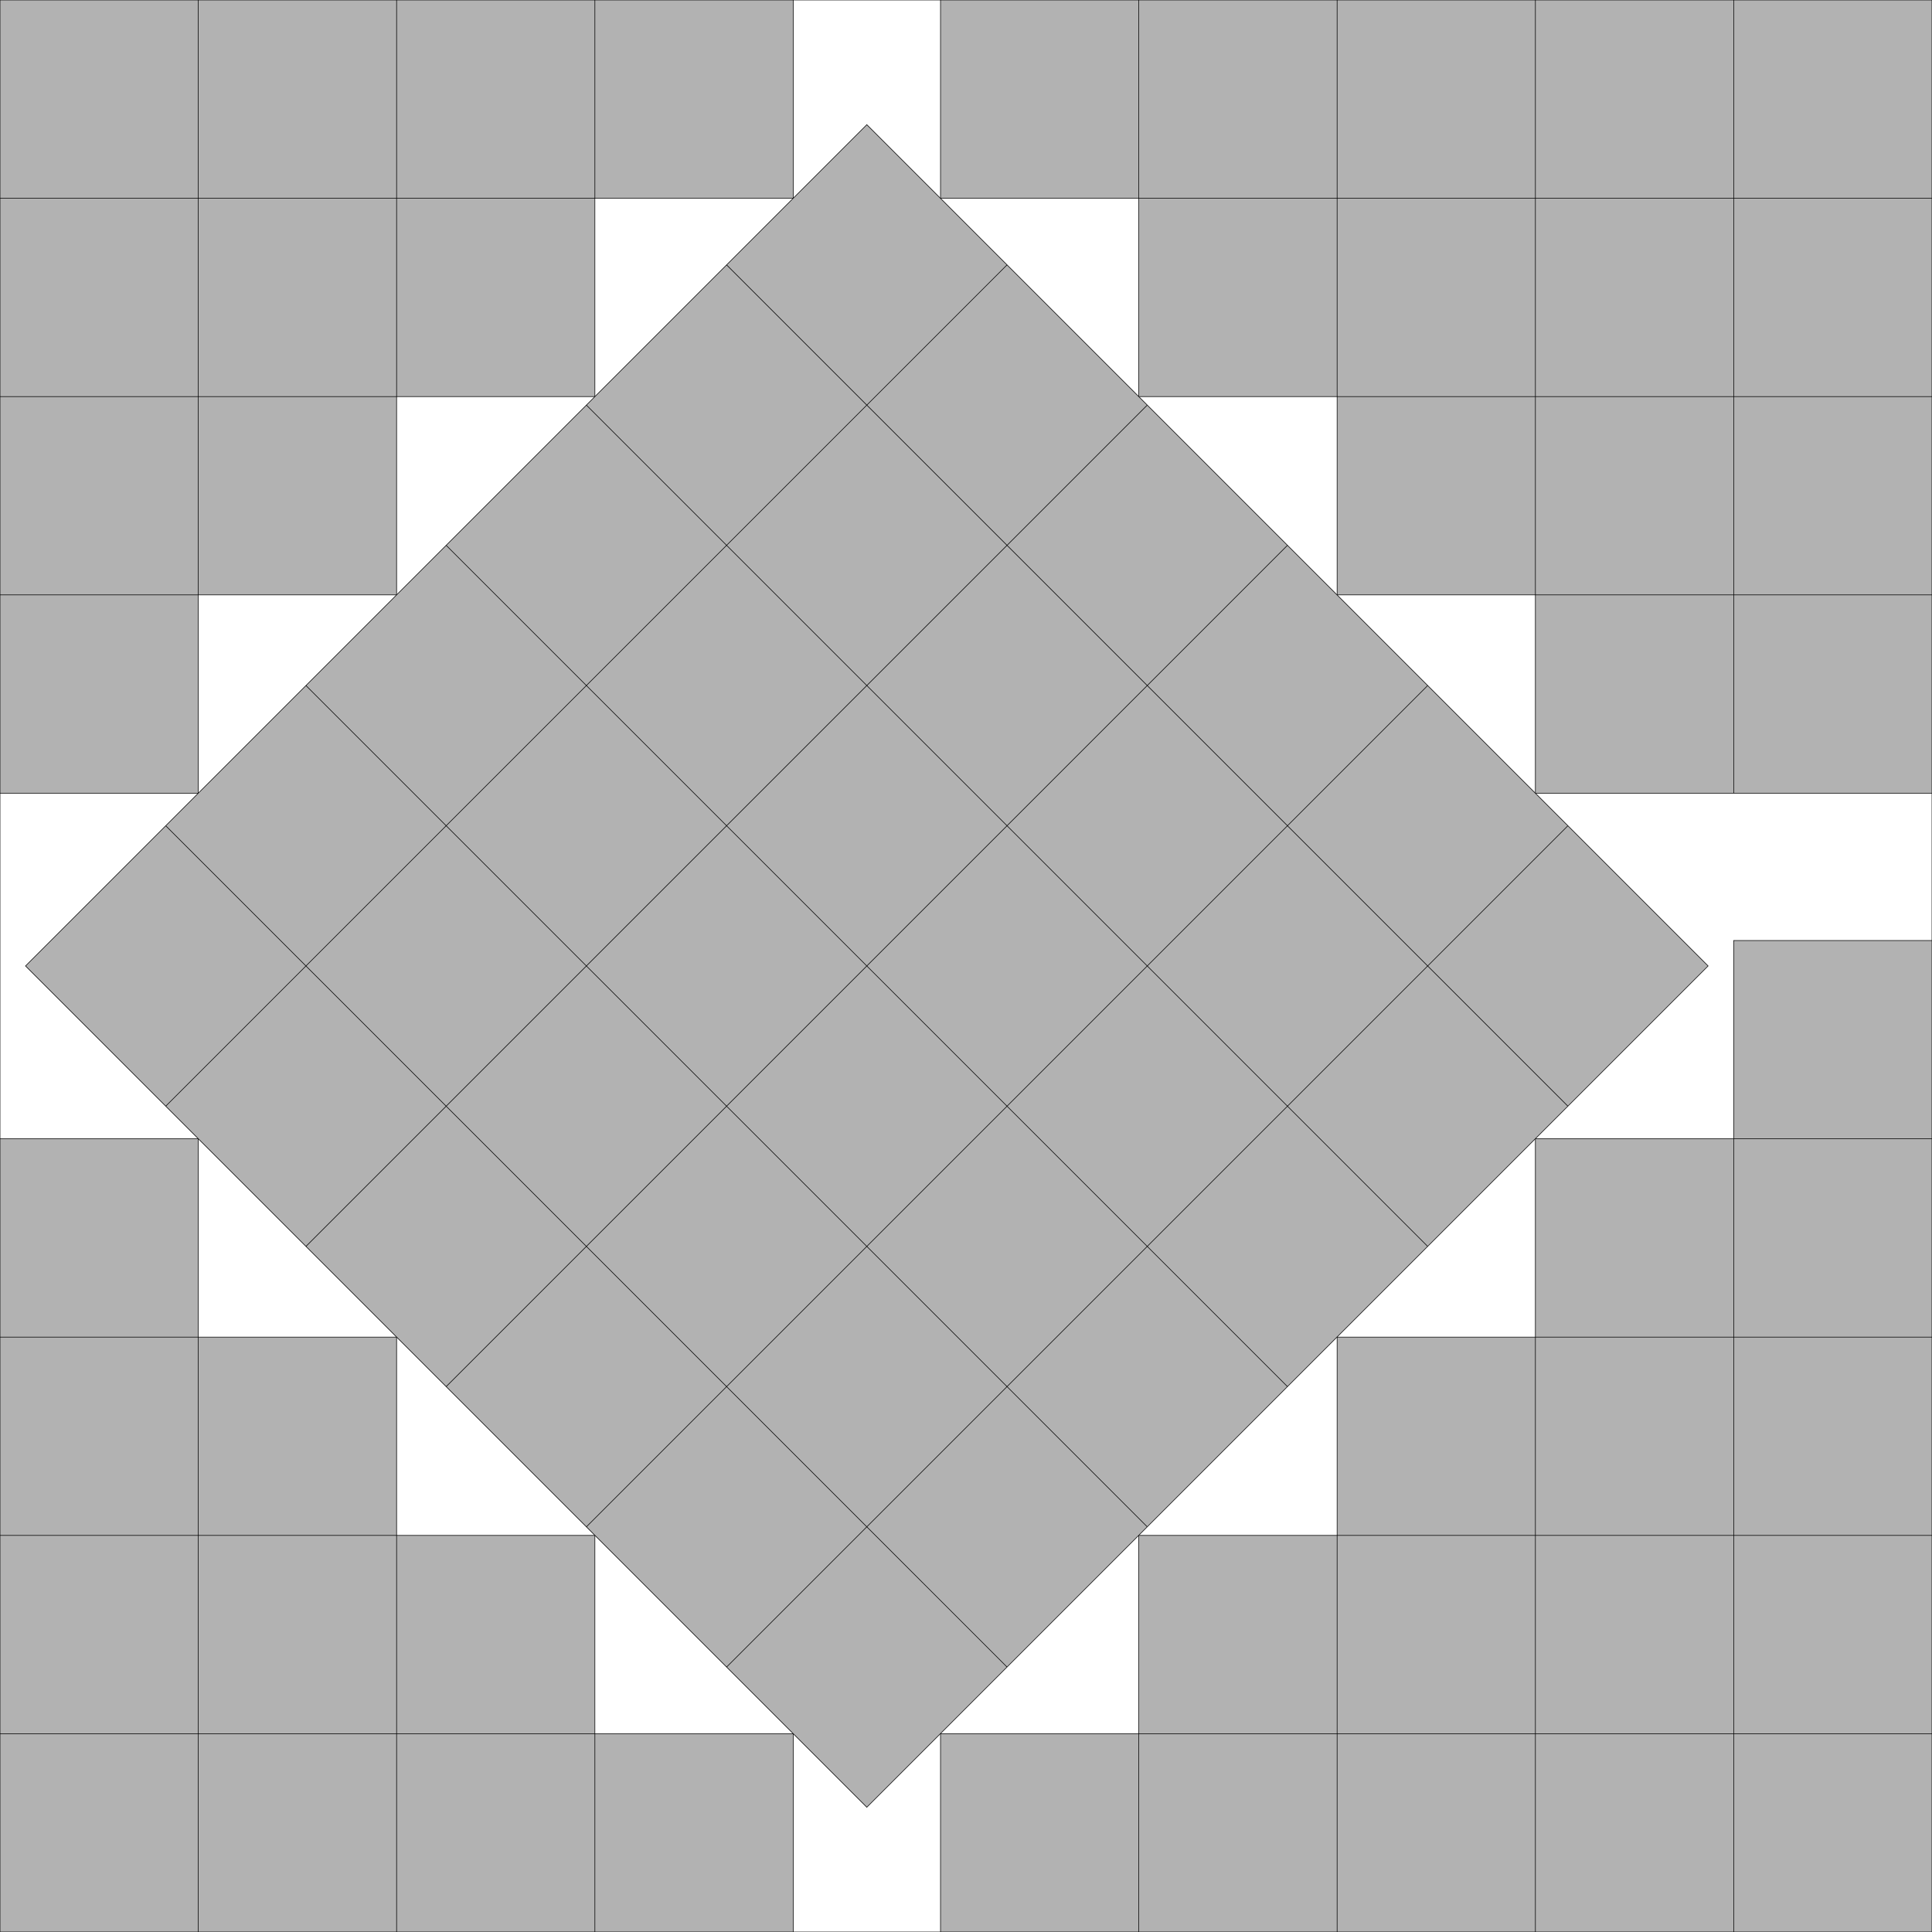
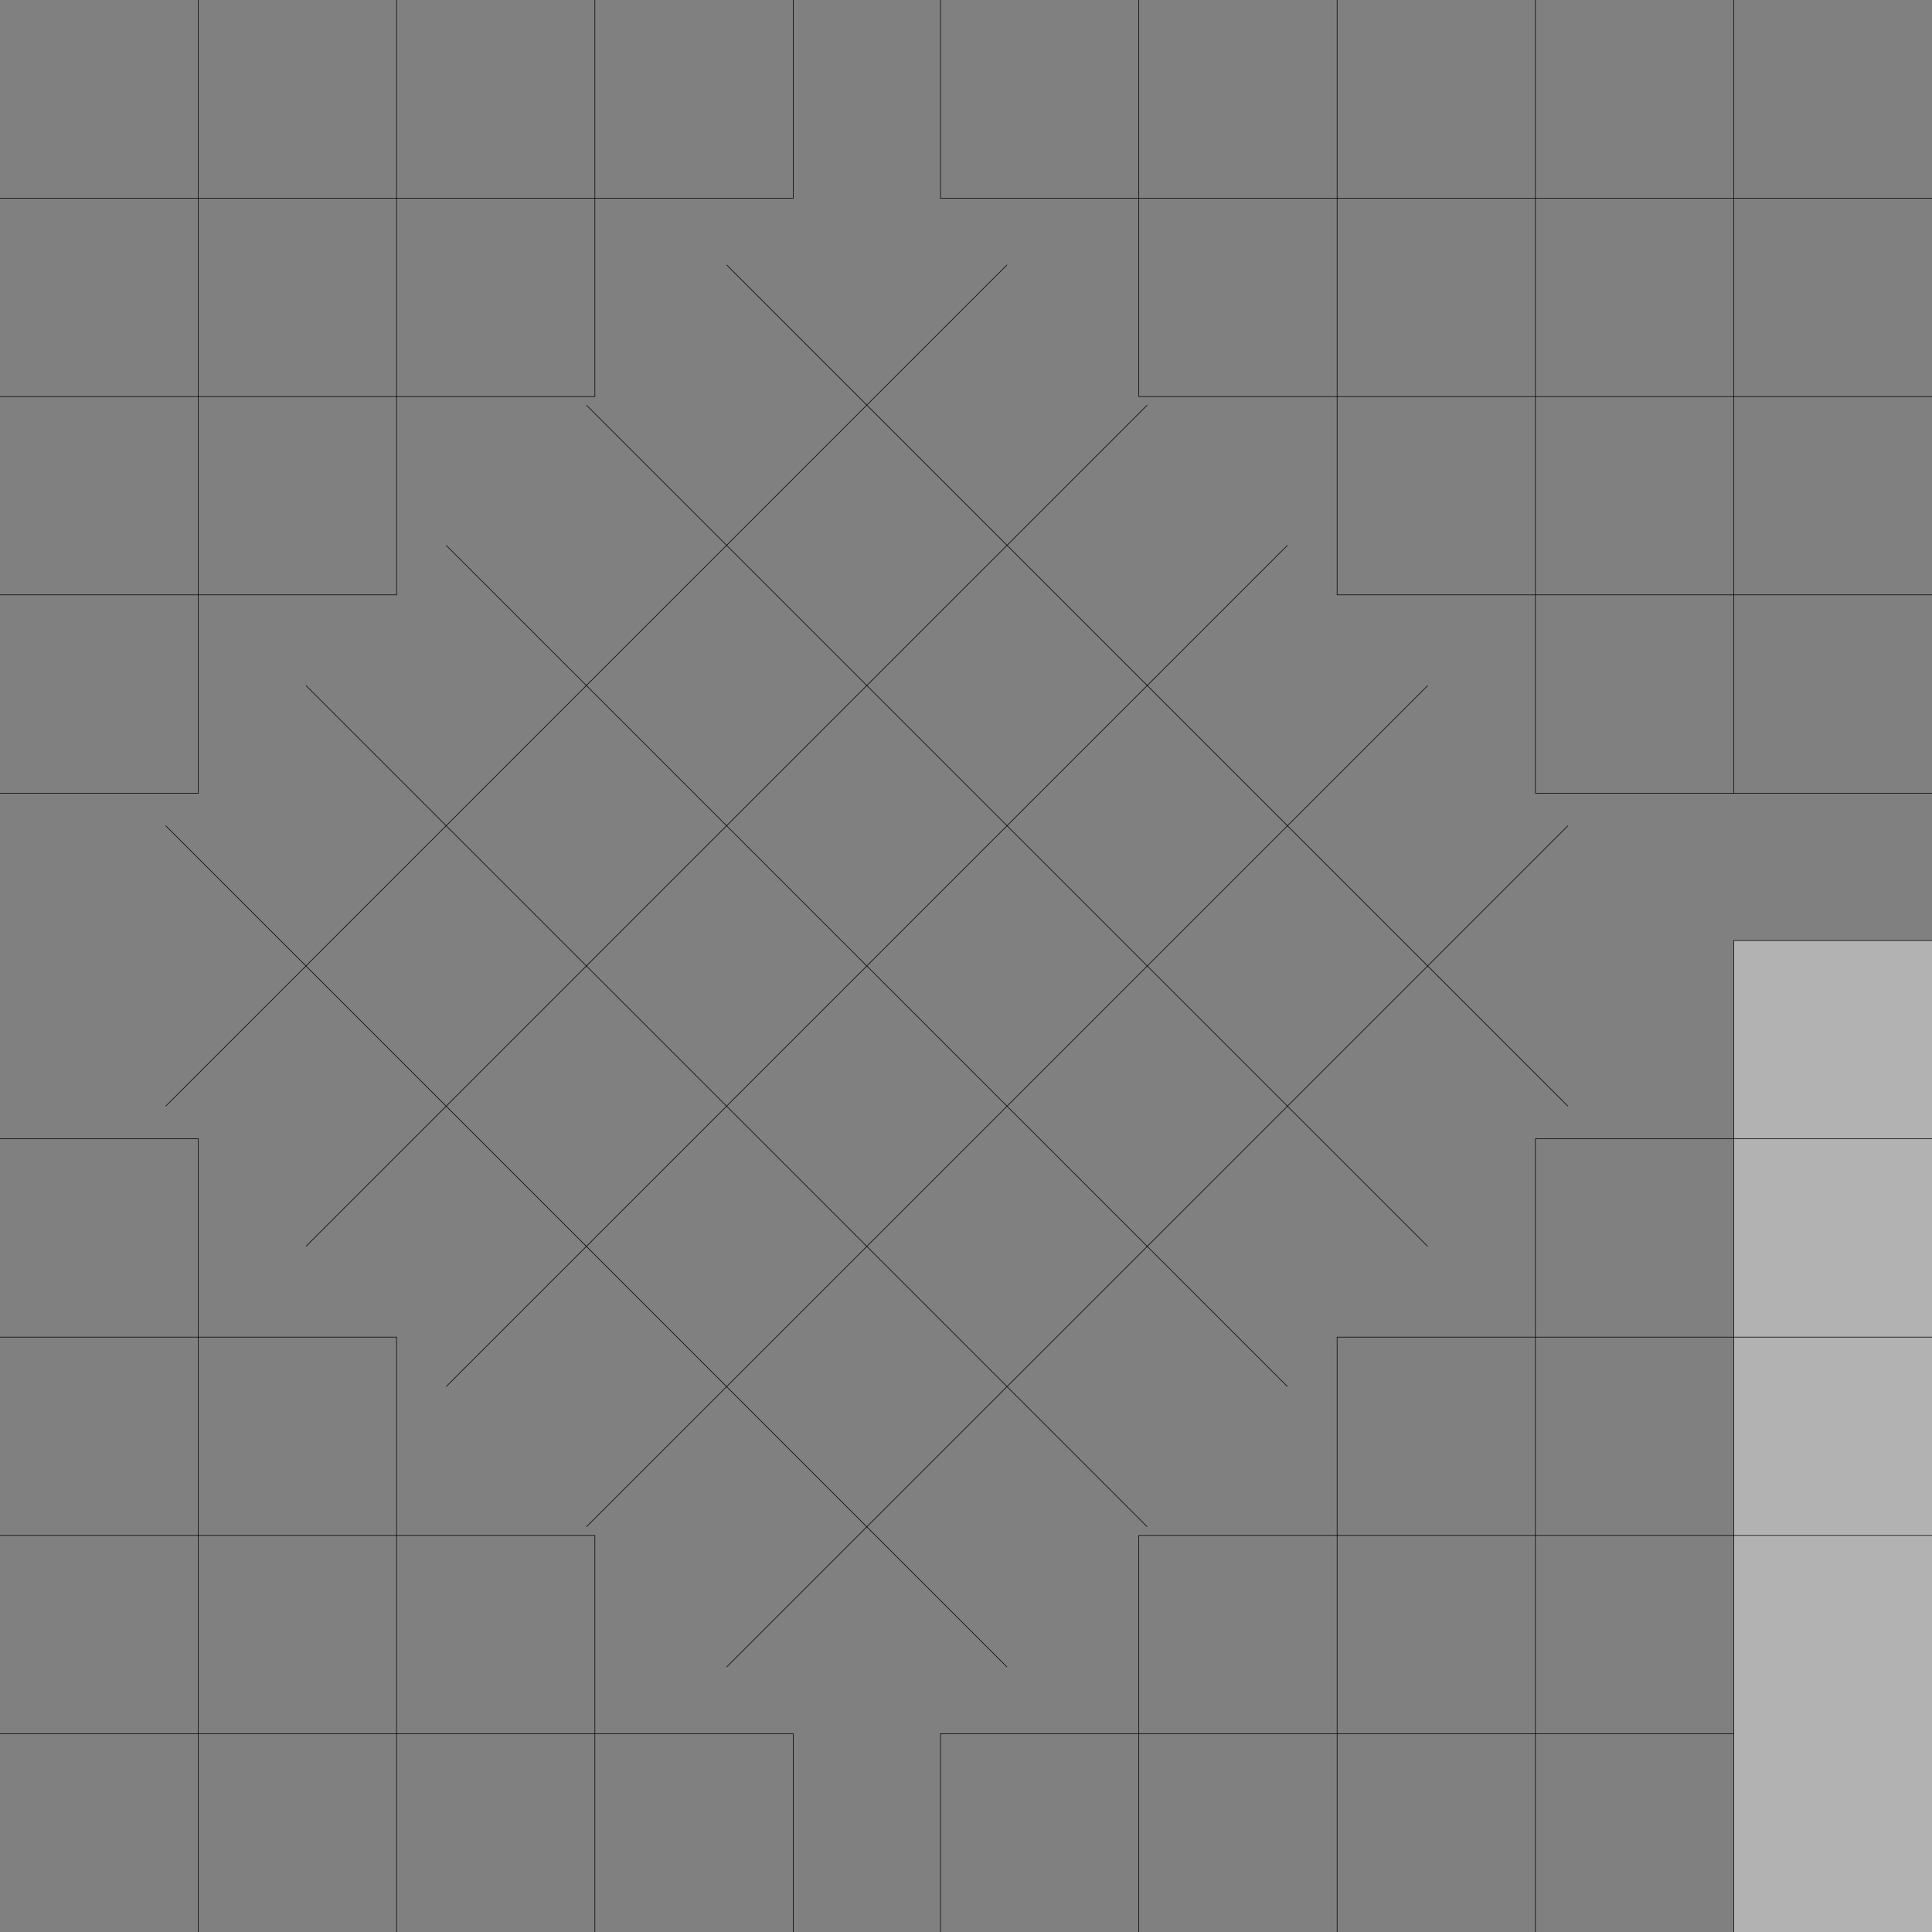
<svg xmlns="http://www.w3.org/2000/svg" xmlns:xlink="http://www.w3.org/1999/xlink" width="100%" height="100%" viewBox="0 0 9.743 9.743" style="fill:#B2B2B2; stroke:black; stroke-width:0.003" id="svg">
  <rect x="0" y="0" width="9.743" height="9.743" fill="#808080" stroke="none" />
  <script xlink:href="svgDisp.js" />
  <defs>
-     <rect width="9.743" height="9.743" id="outer" />
-   </defs>
+     </defs>
  <use xlink:href="#outer" style="fill:white; stroke:none" />
  <g id="side1">
-     <path style="stroke:none" d="M0,0 H4 V1 H3 V2 H2 V3 H1 V4 H0" />
    <path style="fill:none" d="M0,1 H4 V0                                      M0,2 H3 V0                                      M0,3 H2 V0                                      M0,4 H1 V0" />
  </g>
  <g transform="translate(9.743) translate(-1) scale(-1 1)">
    <use xlink:href="#side1" />
-     <rect style="stroke:none" x="-1" y="0" width="1" height="4" />
    <path style="fill:none" d="M0,0 V4 H-1                                      M0,3 H-1                                      M0,2 H-1                                      M0,1 H-1" />
  </g>
  <g transform="translate(9.743 9.743) translate(-1) scale(-1 -1)">
    <use xlink:href="#side1" />
    <rect style="stroke:none" x="-1" y="0" width="1" height="5" />
-     <path style="fill:none" d="M0,0 V5 H-1                                      M0,4 H-1                                      M0,3 H-1                                      M0,2 H-1                                      M0,1 H-1" />
+     <path style="fill:none" d="M0,0 V5 H-1                                      M0,4 H-1                                      M0,3 H-1                                      M0,2 H-1                                      H-1" />
  </g>
  <use xlink:href="#side1" transform="translate(0 9.743) scale(1 -1)" />
  <g transform="translate(2.25 2.75) rotate(45) translate(0 -3)">
-     <rect width="6" height="6" />
    <path style="fill:none" d="M0,1 H6 M1,0 V6                                    M0,2 H6 M2,0 V6                                    M0,3 H6 M3,0 V6                                    M0,4 H6 M4,0 V6                                    M0,5 H6 M5,0 V6" />
  </g>
  <use xlink:href="#outer" style="fill:none" />
</svg>